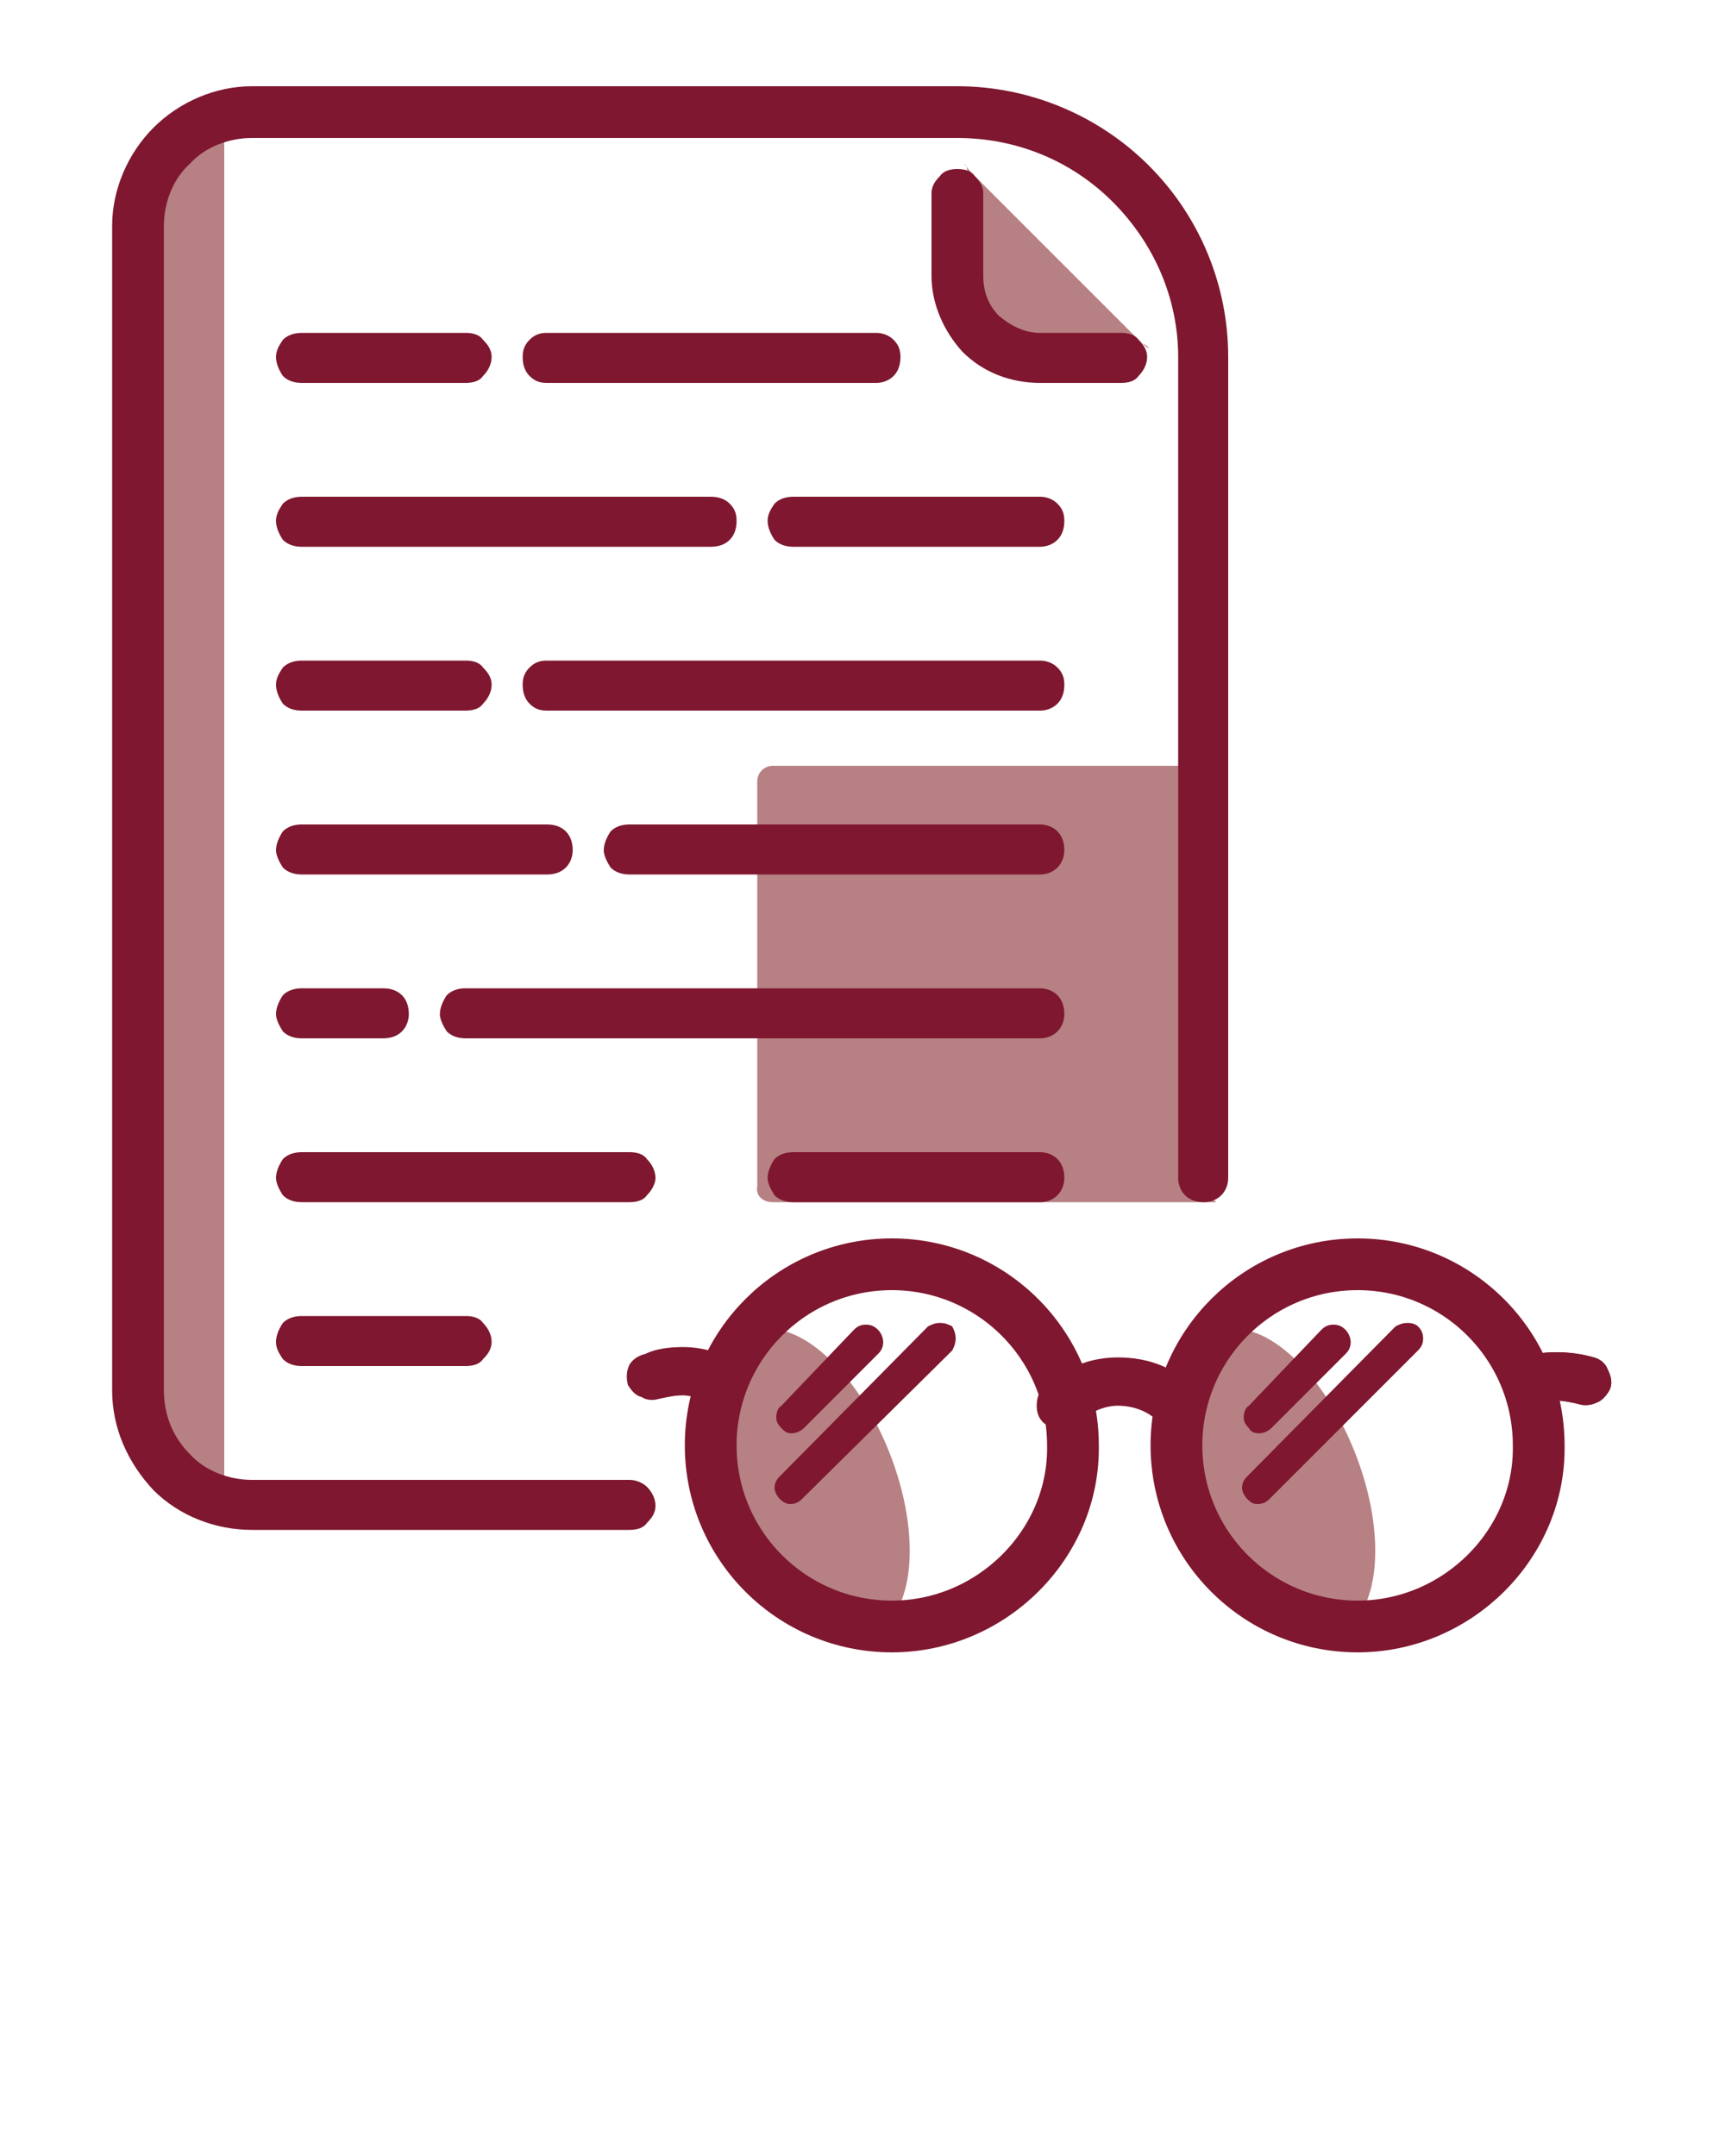
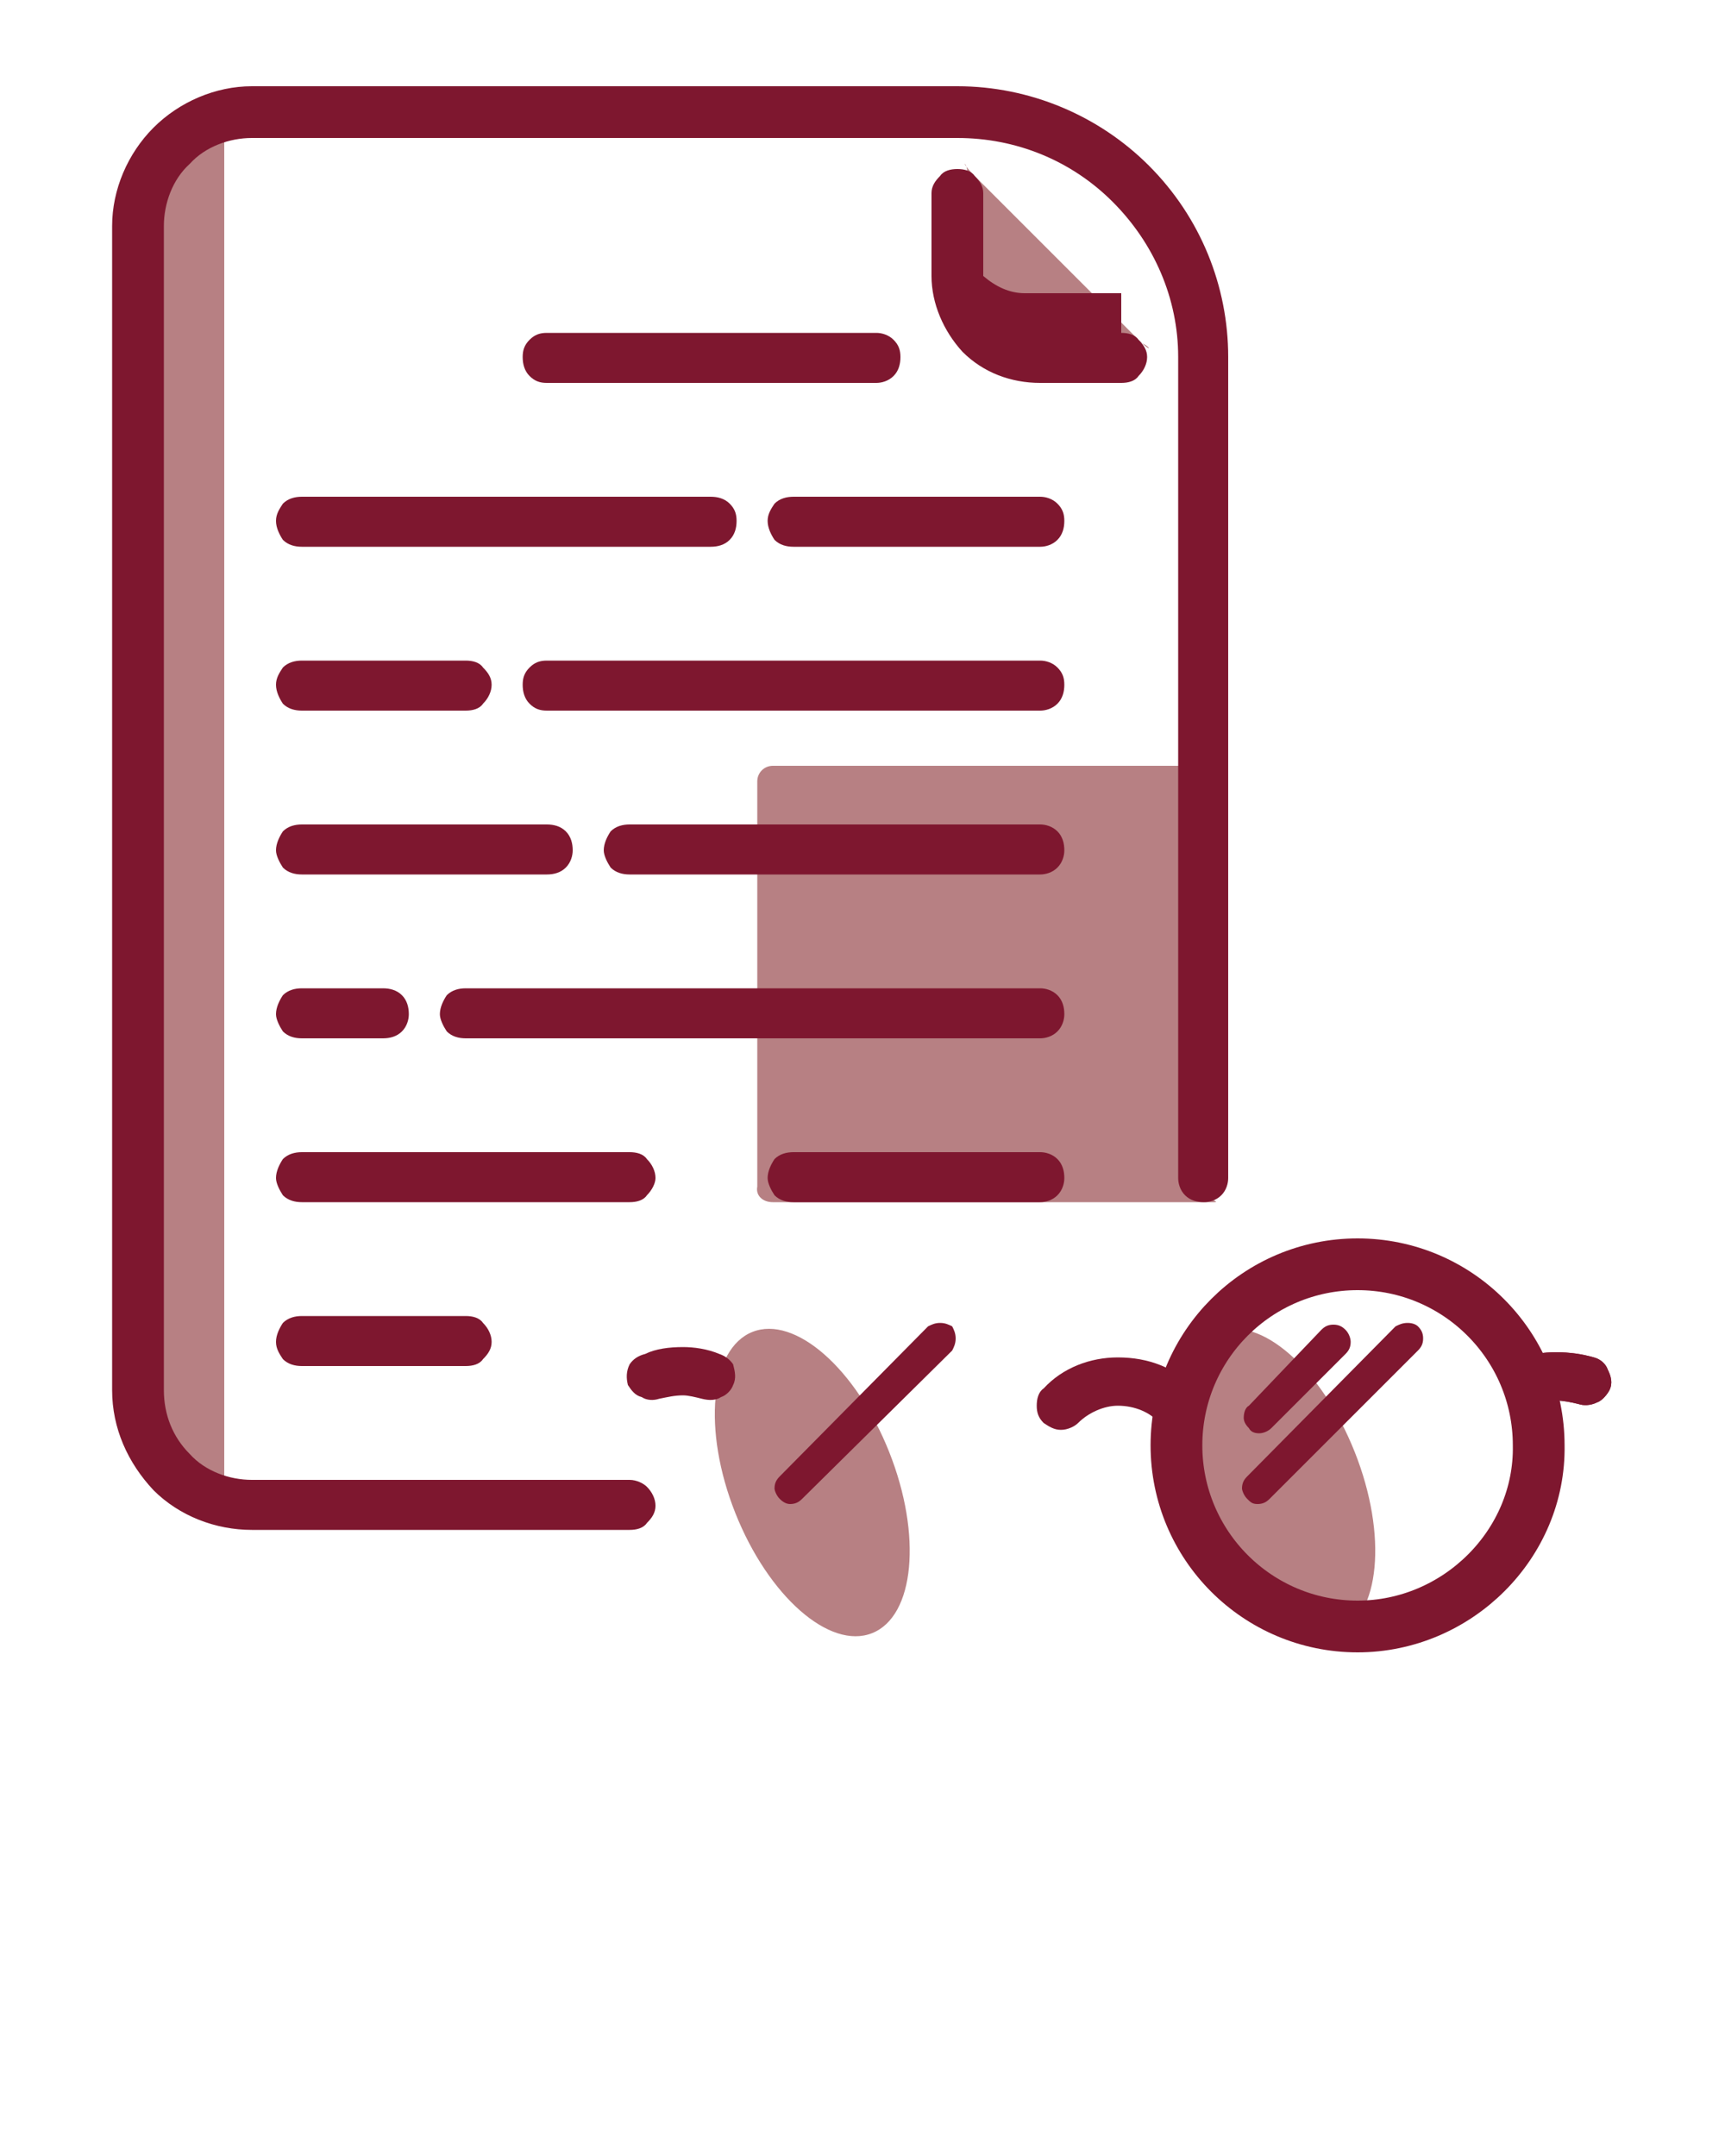
<svg xmlns="http://www.w3.org/2000/svg" id="Слой_1" x="0px" y="0px" viewBox="0 0 100 125" style="enable-background:new 0 0 100 125;" xml:space="preserve">
  <style type="text/css"> .st0{fill:#B78083;} .st1{fill:none;} .st2{fill:#7E172F;} .st3{fill:none;stroke:#7E172F;stroke-width:3;stroke-miterlimit:10;} </style>
  <g id="Слой_2_1_">
    <ellipse transform="matrix(0.929 -0.369 0.369 0.929 -28.402 23.44)" class="st0" cx="47.1" cy="86" rx="4.8" ry="9.4" />
    <ellipse transform="matrix(0.929 -0.369 0.369 0.929 -26.498 33.401)" class="st0" cx="74.1" cy="86" rx="4.8" ry="9.4" />
    <path class="st0" d="M64.7,20.3L64.7,20.3c-1.4,1.4-3.7,1.4-5.1,0l-4.1-4.1c-1.4-1.4-1.4-3.7,0-5.1l0,0c1.4-1.4-0.4-2.3,1-0.9 l9.5,9.5C67.4,21.1,66.1,18.9,64.7,20.3z" />
    <path class="st0" d="M10.7,86L10.7,86c-1.3,0-2.3-1-2.3-2.3V10.3C8.4,9,9.4,8,10.7,8l0,0C12,8,13,7,13,8.3V86 C13,87.3,12,86,10.7,86z" />
    <path class="st0" d="M44.8,69.7h25.6c0.5,0-1.1-0.4-1.1-0.9V45.3c0-0.5-0.4-0.9-0.9-0.9H44.8c-0.5,0-0.9,0.4-0.9,0.9v23.5 C43.8,69.3,44.2,69.7,44.8,69.7z" />
  </g>
  <rect class="st1" width="100" height="100" />
  <g>
    <path class="st2" d="M62.5,82.5c-0.2,0.2-0.6,0.4-1,0.4s-0.7-0.2-1-0.4c-0.3-0.3-0.4-0.6-0.4-1s0.1-0.8,0.4-1 c1.1-1.2,2.7-1.8,4.3-1.8c1.8,0,3.3,0.6,4.5,1.8c0.2,0.2,0.4,0.6,0.4,1s-0.2,0.7-0.4,1c-0.3,0.2-0.7,0.4-1,0.4 c-0.4,0-0.8-0.2-1.1-0.4c-0.5-0.6-1.4-1-2.4-1C64,81.5,63.1,81.9,62.5,82.5z" />
    <path class="st2" d="M89,81.4c-0.3,0.1-0.7,0.1-1.1-0.1c-0.3-0.1-0.5-0.4-0.7-0.7c-0.1-0.4-0.1-0.8,0.1-1.2 c0.2-0.3,0.5-0.6,0.8-0.7c0.7-0.2,1.4-0.3,2.1-0.3c0.8,0,1.5,0.1,2.2,0.3c0.4,0.1,0.7,0.4,0.8,0.7c0.2,0.4,0.3,0.8,0.1,1.2 c-0.1,0.2-0.4,0.6-0.7,0.7c-0.4,0.2-0.8,0.2-1.1,0.1c-0.4-0.1-0.9-0.2-1.3-0.2C89.8,81.2,89.4,81.3,89,81.4z" />
    <path class="st2" d="M38.2,81.1c-0.3,0.1-0.7,0.1-1-0.1c-0.4-0.1-0.6-0.4-0.8-0.7c-0.1-0.4-0.1-0.8,0.1-1.2 c0.2-0.3,0.5-0.5,0.9-0.6c0.6-0.3,1.4-0.4,2.2-0.4c0.6,0,1.4,0.1,2.1,0.4c0.3,0.1,0.6,0.3,0.8,0.6c0.1,0.4,0.2,0.8,0,1.2 c-0.1,0.3-0.4,0.6-0.7,0.7c-0.3,0.2-0.7,0.2-1.1,0.1c-0.4-0.1-0.8-0.2-1.1-0.2C39.1,80.9,38.7,81,38.2,81.1z" />
-     <path class="st2" d="M46.6,82.8c-0.2,0.2-0.5,0.3-0.7,0.3c-0.3,0-0.4-0.1-0.6-0.3c-0.2-0.2-0.3-0.4-0.3-0.6c0-0.3,0.1-0.6,0.3-0.7 l4.2-4.4c0.2-0.2,0.4-0.3,0.7-0.3s0.5,0.1,0.7,0.3c0.2,0.2,0.3,0.5,0.3,0.7c0,0.3-0.1,0.5-0.3,0.7L46.6,82.8z" />
    <path class="st2" d="M78,78.5l-4.3,4.3c-0.2,0.2-0.5,0.3-0.7,0.3c-0.3,0-0.5-0.1-0.6-0.3c-0.2-0.2-0.3-0.4-0.3-0.6 c0-0.3,0.1-0.6,0.3-0.7l4.2-4.4c0.2-0.2,0.4-0.3,0.7-0.3c0.3,0,0.5,0.1,0.7,0.3c0.2,0.2,0.3,0.5,0.3,0.7 C78.3,78.1,78.2,78.3,78,78.5z" />
    <path class="st2" d="M46.5,86.9c-0.2,0.2-0.4,0.3-0.7,0.3c-0.2,0-0.4-0.1-0.6-0.3c-0.2-0.2-0.3-0.5-0.3-0.6c0-0.3,0.1-0.5,0.3-0.7 l8.6-8.7c0.2-0.1,0.4-0.2,0.7-0.2s0.5,0.1,0.7,0.2c0.1,0.2,0.2,0.4,0.2,0.7c0,0.3-0.1,0.5-0.2,0.7L46.5,86.9z" />
    <path class="st2" d="M73.6,86.9c-0.2,0.2-0.4,0.3-0.7,0.3c-0.3,0-0.4-0.1-0.6-0.3c-0.2-0.2-0.3-0.5-0.3-0.6c0-0.3,0.1-0.5,0.3-0.7 l8.6-8.7c0.2-0.1,0.4-0.2,0.7-0.2c0.3,0,0.5,0.1,0.6,0.2c0.2,0.2,0.3,0.4,0.3,0.7c0,0.3-0.1,0.5-0.3,0.7L73.6,86.9z" />
    <path class="st2" d="M89,81.4c-0.3,0.1-0.7,0.1-1.1-0.1c-0.3-0.1-0.5-0.4-0.7-0.7c-0.1-0.4-0.1-0.8,0.1-1.2 c0.2-0.3,0.5-0.6,0.8-0.7c0.7-0.2,1.4-0.3,2.1-0.3c0.8,0,1.5,0.1,2.2,0.3c0.4,0.1,0.7,0.4,0.8,0.7c0.2,0.4,0.3,0.8,0.1,1.2 c-0.1,0.2-0.4,0.6-0.7,0.7c-0.4,0.2-0.8,0.2-1.1,0.1c-0.4-0.1-0.9-0.2-1.3-0.2C89.8,81.2,89.4,81.3,89,81.4z" />
    <path class="st2" d="M36.5,85.8c0.4,0,0.8,0.2,1,0.4c0.3,0.3,0.5,0.7,0.5,1.1s-0.2,0.7-0.5,1c-0.2,0.3-0.6,0.4-1,0.4H14.6 c-2.1,0-4.2-0.8-5.7-2.3c-1.5-1.6-2.4-3.6-2.4-5.8V13.1c0-2.1,0.9-4.2,2.4-5.7S12.5,5,14.6,5h40.9c4.2,0,8.2,1.7,11.1,4.6 c3,3,4.6,7,4.6,11.1v47.6c0,0.3-0.1,0.7-0.4,1s-0.7,0.4-1,0.4c-0.4,0-0.8-0.1-1.1-0.4c-0.3-0.3-0.4-0.7-0.4-1V20.7 c0-3.4-1.4-6.6-3.8-9S58.9,8,55.5,8H14.6c-1.3,0-2.7,0.5-3.6,1.5c-1,0.9-1.5,2.3-1.5,3.6v67.5c0,1.4,0.5,2.7,1.5,3.7 c0.9,1,2.3,1.5,3.6,1.5C14.6,85.8,36.5,85.8,36.5,85.8z" />
-     <path class="st2" d="M65,19.3c0.4,0,0.8,0.1,1,0.4c0.3,0.3,0.5,0.6,0.5,1s-0.2,0.8-0.5,1.1c-0.2,0.3-0.6,0.4-1,0.4h-4.7 c-1.7,0-3.3-0.6-4.5-1.8C54.7,19.2,54,17.6,54,16v-4.8c0-0.4,0.2-0.7,0.5-1c0.2-0.3,0.6-0.4,1-0.4s0.8,0.1,1,0.4 c0.3,0.3,0.5,0.6,0.5,1V16c0,0.9,0.3,1.7,0.9,2.3c0.7,0.6,1.5,1,2.4,1H65z" />
-     <path class="st2" d="M17.5,19.3H27c0.4,0,0.8,0.1,1,0.4c0.3,0.3,0.5,0.6,0.5,1s-0.2,0.8-0.5,1.1c-0.2,0.3-0.6,0.4-1,0.4h-9.5 c-0.4,0-0.8-0.1-1.1-0.4c-0.2-0.3-0.4-0.7-0.4-1.1s0.2-0.7,0.4-1C16.7,19.4,17.1,19.3,17.5,19.3z" />
+     <path class="st2" d="M65,19.3c0.4,0,0.8,0.1,1,0.4c0.3,0.3,0.5,0.6,0.5,1s-0.2,0.8-0.5,1.1c-0.2,0.3-0.6,0.4-1,0.4h-4.7 c-1.7,0-3.3-0.6-4.5-1.8C54.7,19.2,54,17.6,54,16v-4.8c0-0.4,0.2-0.7,0.5-1c0.2-0.3,0.6-0.4,1-0.4s0.8,0.1,1,0.4 c0.3,0.3,0.5,0.6,0.5,1V16c0.7,0.6,1.5,1,2.4,1H65z" />
    <path class="st2" d="M31.7,19.3h19.1c0.3,0,0.7,0.1,1,0.4s0.4,0.6,0.4,1s-0.1,0.8-0.4,1.1c-0.3,0.3-0.7,0.4-1,0.4H31.7 c-0.4,0-0.7-0.1-1-0.4s-0.4-0.7-0.4-1.1s0.1-0.7,0.4-1S31.3,19.3,31.7,19.3z" />
    <path class="st2" d="M41.2,28.8c0.4,0,0.8,0.1,1.1,0.4s0.4,0.6,0.4,1s-0.1,0.8-0.4,1.1c-0.3,0.3-0.7,0.4-1.1,0.4H17.5 c-0.4,0-0.8-0.1-1.1-0.4C16.2,31,16,30.6,16,30.2s0.2-0.7,0.4-1c0.3-0.3,0.7-0.4,1.1-0.4C17.5,28.8,41.2,28.8,41.2,28.8z" />
    <path class="st2" d="M17.5,38.3H27c0.4,0,0.8,0.1,1,0.4c0.3,0.3,0.5,0.6,0.5,1s-0.2,0.8-0.5,1.1c-0.2,0.3-0.6,0.4-1,0.4h-9.5 c-0.4,0-0.8-0.1-1.1-0.4c-0.2-0.3-0.4-0.7-0.4-1.1c0-0.4,0.2-0.7,0.4-1C16.7,38.4,17.1,38.3,17.5,38.3z" />
    <path class="st2" d="M60.3,38.3c0.3,0,0.7,0.1,1,0.4s0.4,0.6,0.4,1s-0.1,0.8-0.4,1.1s-0.7,0.4-1,0.4H31.7c-0.4,0-0.7-0.1-1-0.4 c-0.3-0.3-0.4-0.7-0.4-1.1c0-0.4,0.1-0.7,0.4-1s0.6-0.4,1-0.4H60.3z" />
    <path class="st2" d="M31.7,47.8c0.4,0,0.8,0.1,1.1,0.4s0.4,0.7,0.4,1.1c0,0.3-0.1,0.7-0.4,1s-0.7,0.4-1.1,0.4H17.5 c-0.4,0-0.8-0.1-1.1-0.4c-0.2-0.3-0.4-0.7-0.4-1c0-0.4,0.2-0.8,0.4-1.1c0.3-0.3,0.7-0.4,1.1-0.4H31.7z" />
    <path class="st2" d="M60.3,47.8c0.3,0,0.7,0.1,1,0.4s0.4,0.7,0.4,1.1c0,0.3-0.1,0.7-0.4,1s-0.7,0.4-1,0.4H36.5 c-0.4,0-0.8-0.1-1.1-0.4c-0.2-0.3-0.4-0.7-0.4-1c0-0.4,0.2-0.8,0.4-1.1c0.3-0.3,0.7-0.4,1.1-0.4H60.3z" />
    <path class="st2" d="M22.2,57.3c0.4,0,0.8,0.1,1.1,0.4c0.3,0.3,0.4,0.7,0.4,1.1c0,0.3-0.1,0.7-0.4,1s-0.7,0.4-1.1,0.4h-4.7 c-0.4,0-0.8-0.1-1.1-0.4c-0.2-0.3-0.4-0.7-0.4-1c0-0.4,0.2-0.8,0.4-1.1c0.3-0.3,0.7-0.4,1.1-0.4H22.2z" />
    <path class="st2" d="M60.3,57.3c0.3,0,0.7,0.1,1,0.4s0.4,0.7,0.4,1.1c0,0.3-0.1,0.7-0.4,1s-0.7,0.4-1,0.4H27 c-0.4,0-0.8-0.1-1.1-0.4c-0.2-0.3-0.4-0.7-0.4-1c0-0.4,0.2-0.8,0.4-1.1c0.3-0.3,0.7-0.4,1.1-0.4H60.3z" />
    <path class="st2" d="M36.5,66.8c0.4,0,0.8,0.1,1,0.4c0.3,0.3,0.5,0.7,0.5,1.1c0,0.3-0.2,0.7-0.5,1c-0.2,0.3-0.6,0.4-1,0.4h-19 c-0.4,0-0.8-0.1-1.1-0.4c-0.2-0.3-0.4-0.7-0.4-1c0-0.4,0.2-0.8,0.4-1.1c0.3-0.3,0.7-0.4,1.1-0.4H36.5z" />
    <path class="st2" d="M60.3,66.8c0.3,0,0.7,0.1,1,0.4s0.4,0.7,0.4,1.1c0,0.3-0.1,0.7-0.4,1c-0.3,0.3-0.7,0.4-1,0.4H46 c-0.4,0-0.8-0.1-1.1-0.4c-0.2-0.3-0.4-0.7-0.4-1c0-0.4,0.2-0.8,0.4-1.1c0.3-0.3,0.7-0.4,1.1-0.4H60.3z" />
    <path class="st2" d="M17.5,76.3H27c0.4,0,0.8,0.1,1,0.4c0.3,0.3,0.5,0.7,0.5,1.1s-0.2,0.7-0.5,1c-0.2,0.3-0.6,0.4-1,0.4h-9.5 c-0.4,0-0.8-0.1-1.1-0.4c-0.2-0.3-0.4-0.6-0.4-1s0.2-0.8,0.4-1.1C16.7,76.4,17.1,76.3,17.5,76.3z" />
    <path class="st2" d="M60.3,28.8c0.3,0,0.7,0.1,1,0.4s0.4,0.6,0.4,1s-0.1,0.8-0.4,1.1c-0.3,0.3-0.7,0.4-1,0.4H46 c-0.4,0-0.8-0.1-1.1-0.4c-0.2-0.3-0.4-0.7-0.4-1.1s0.2-0.7,0.4-1c0.3-0.3,0.7-0.4,1.1-0.4H60.3z" />
  </g>
-   <path class="st3" d="M51.7,94.3L51.7,94.3c-5.8,0-10.5-4.7-10.5-10.5l0,0c0-5.8,4.7-10.5,10.5-10.5l0,0c5.8,0,10.5,4.7,10.5,10.5 l0,0C62.3,89.5,57.5,94.3,51.7,94.3z" />
  <path class="st3" d="M78.7,94.3L78.7,94.3c-5.8,0-10.5-4.7-10.5-10.5l0,0c0-5.8,4.7-10.5,10.5-10.5l0,0c5.8,0,10.5,4.7,10.5,10.5 l0,0C89.3,89.5,84.5,94.3,78.7,94.3z" />
</svg>